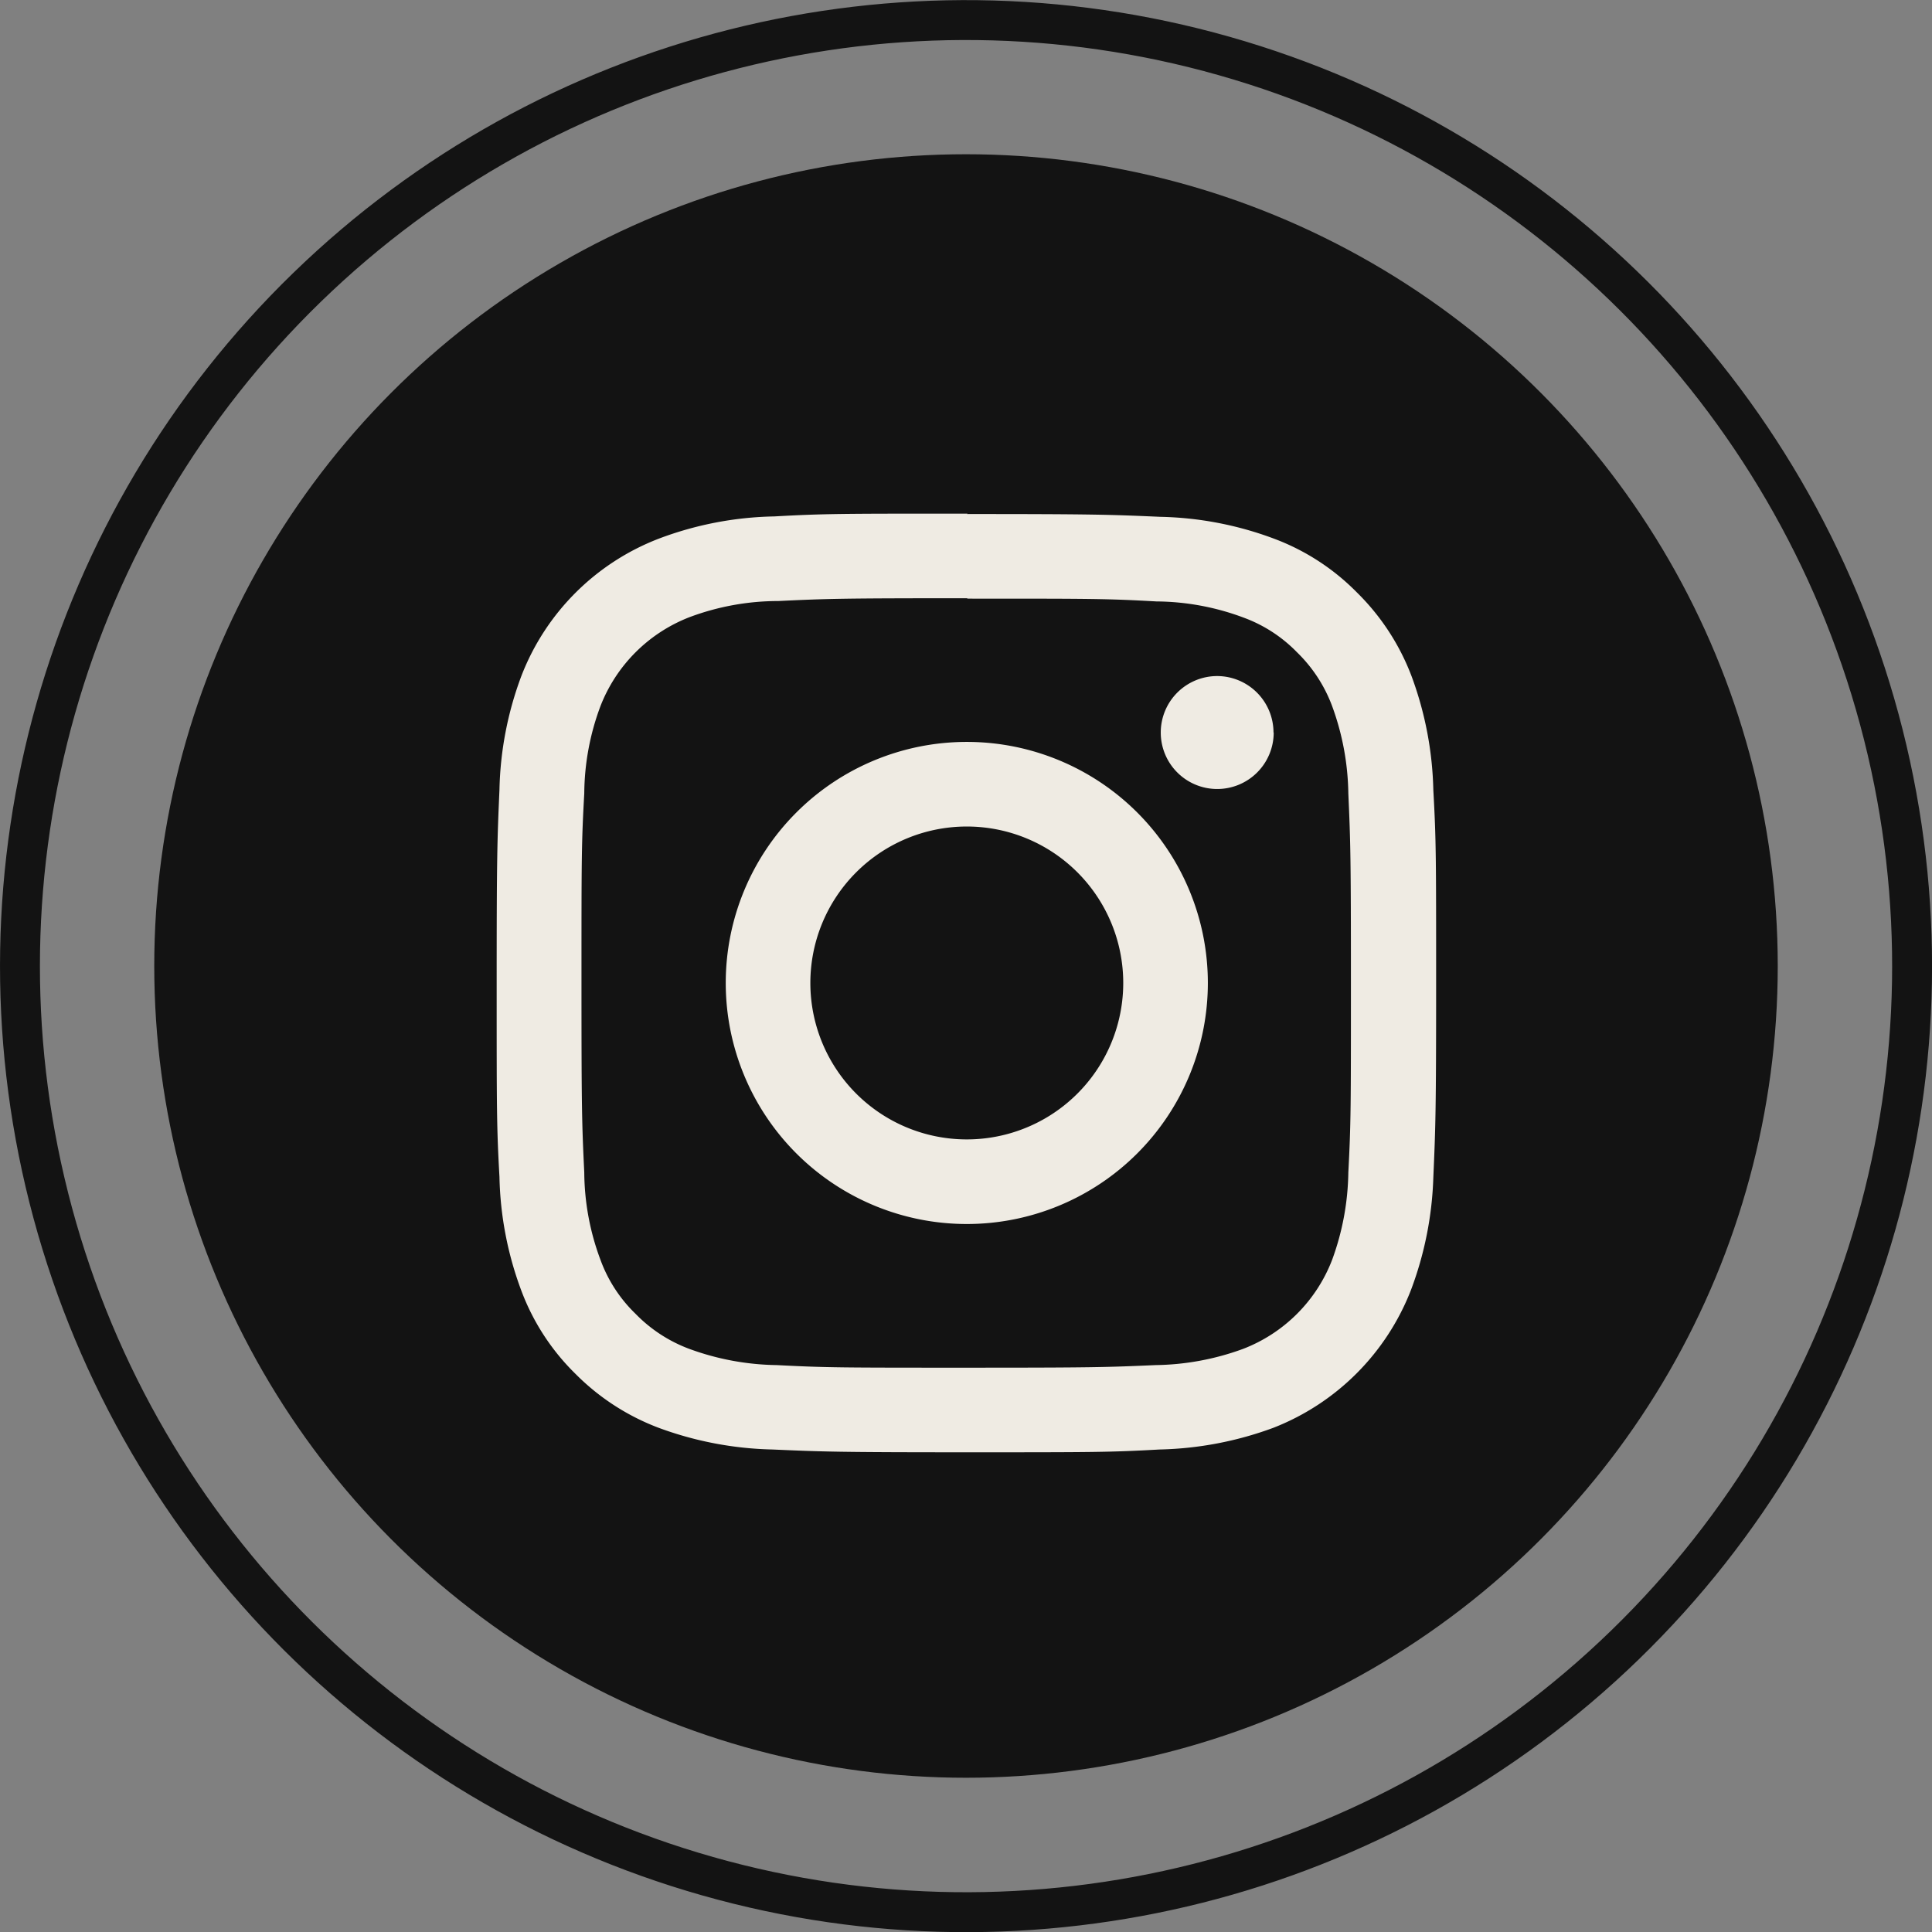
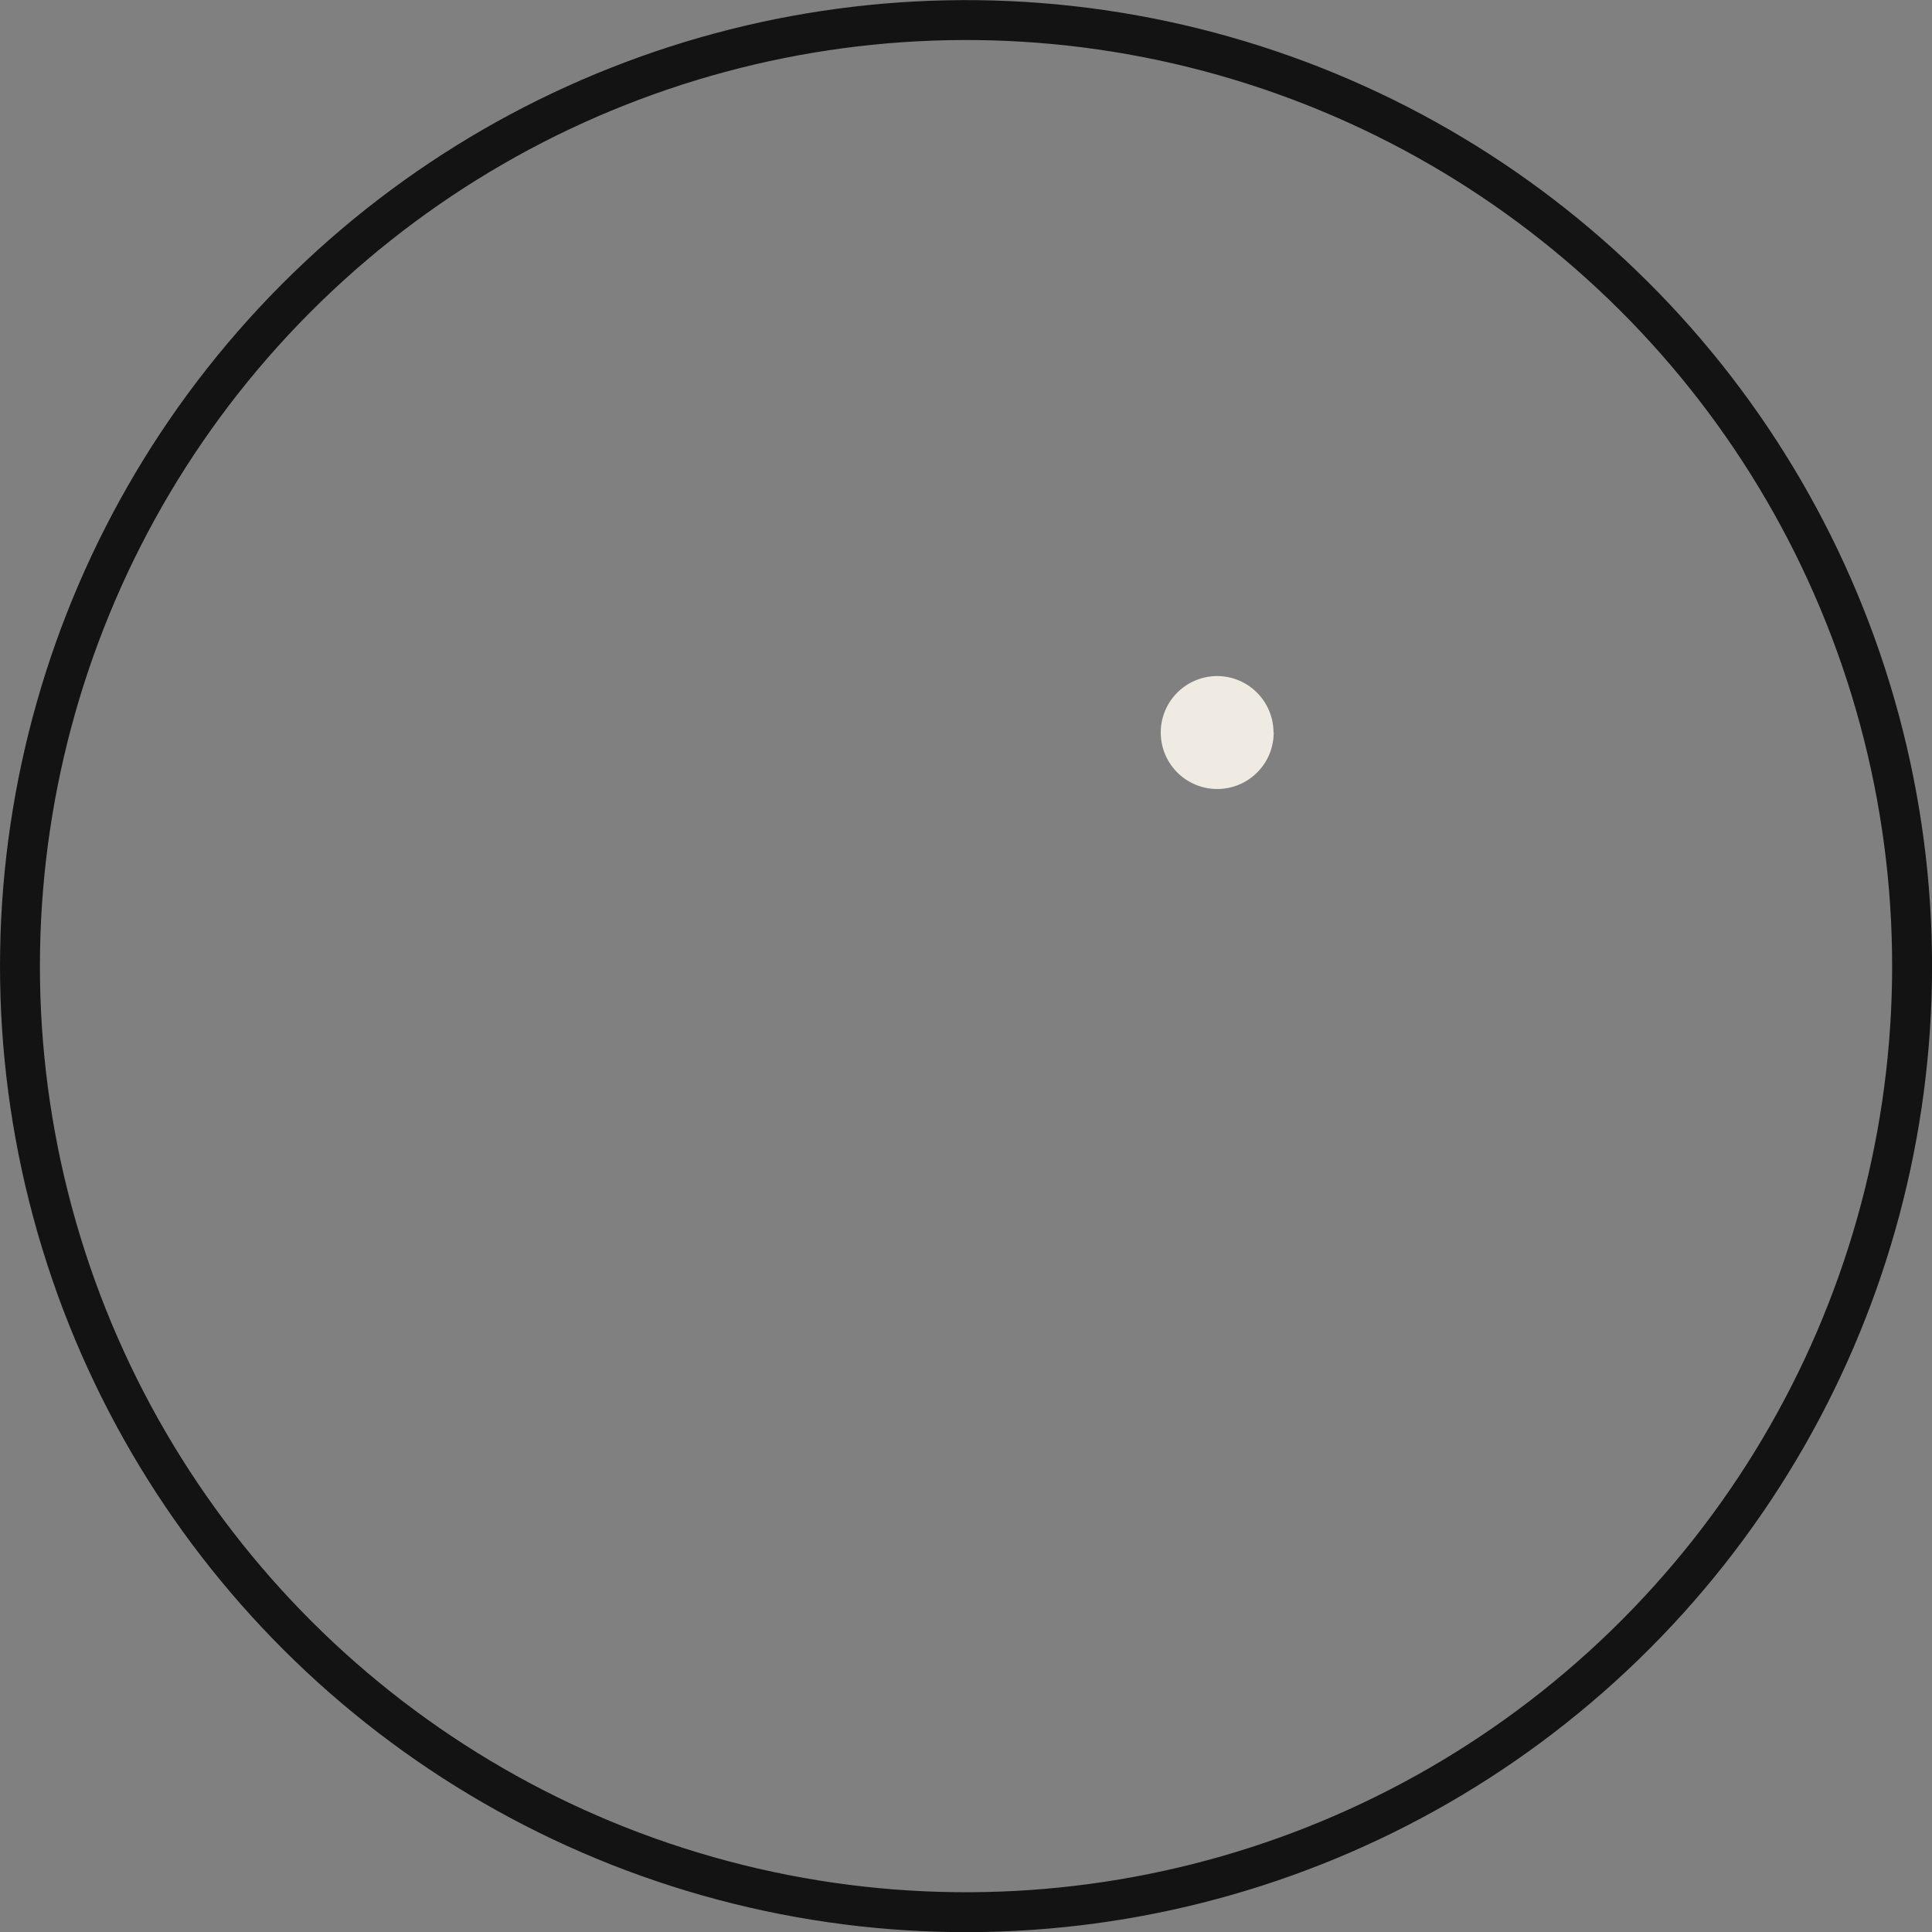
<svg xmlns="http://www.w3.org/2000/svg" id="Objects" viewBox="0 0 96.82 96.82">
  <rect x="0" y="0" width="96.82" height="96.82" fill="#808080" stroke="none" />
  <defs>
    <style>.cls-1{fill:none;stroke:#131313;stroke-miterlimit:10;stroke-width:2px;}.cls-2{fill:#131313;}.cls-3{fill:#efebe3;}</style>
  </defs>
  <title>Instagram</title>
  <circle class="cls-1" cx="48.41" cy="48.41" r="47.41" transform="translate(-10.37 13.32) rotate(-14.16)" />
-   <circle class="cls-2" cx="48.41" cy="48.41" r="40.68" />
-   <path class="cls-3" d="M48.45,30c6.28,0,7,0,9.5.14a12.68,12.68,0,0,1,4.37.81A7.18,7.18,0,0,1,65,32.69a7.31,7.31,0,0,1,1.76,2.7,13.2,13.2,0,0,1,.81,4.37c.11,2.48.13,3.22.13,9.5s0,7-.13,9.5a13.2,13.2,0,0,1-.81,4.37,7.77,7.77,0,0,1-4.47,4.47,13.2,13.2,0,0,1-4.37.81c-2.48.11-3.22.13-9.5.13s-7,0-9.5-.13a13.2,13.2,0,0,1-4.37-.81,7.31,7.31,0,0,1-2.7-1.76,7.18,7.18,0,0,1-1.76-2.71,12.68,12.68,0,0,1-.81-4.37c-.12-2.48-.14-3.22-.14-9.5s0-7,.14-9.5a12.68,12.68,0,0,1,.81-4.37,7.81,7.81,0,0,1,4.46-4.46A12.68,12.68,0,0,1,39,30.12c2.48-.12,3.22-.14,9.5-.14m0-4.24c-6.39,0-7.19,0-9.7.14A17.22,17.22,0,0,0,33,27a12,12,0,0,0-6.87,6.87,17.22,17.22,0,0,0-1.1,5.71c-.11,2.51-.14,3.31-.14,9.7s0,7.19.14,9.7a17.22,17.22,0,0,0,1.1,5.71,11.45,11.45,0,0,0,2.71,4.16A11.69,11.69,0,0,0,33,71.55a17.51,17.51,0,0,0,5.71,1.09c2.51.11,3.31.14,9.7.14s7.19,0,9.7-.14a17.51,17.51,0,0,0,5.71-1.09,12.13,12.13,0,0,0,6.88-6.88A17.51,17.51,0,0,0,71.83,59c.11-2.51.14-3.31.14-9.7s0-7.19-.14-9.7a17.51,17.51,0,0,0-1.09-5.71A11.69,11.69,0,0,0,68,29.69,11.45,11.45,0,0,0,63.86,27a17.22,17.22,0,0,0-5.71-1.1c-2.51-.11-3.31-.14-9.7-.14" />
-   <path class="cls-3" d="M48.45,37.18A12.08,12.08,0,1,0,60.53,49.26,12.08,12.08,0,0,0,48.45,37.18m0,19.92a7.84,7.84,0,1,1,7.84-7.84,7.84,7.84,0,0,1-7.84,7.84" />
  <path class="cls-3" d="M63.83,36.71A2.83,2.83,0,1,1,61,33.88a2.83,2.83,0,0,1,2.82,2.83" />
</svg>